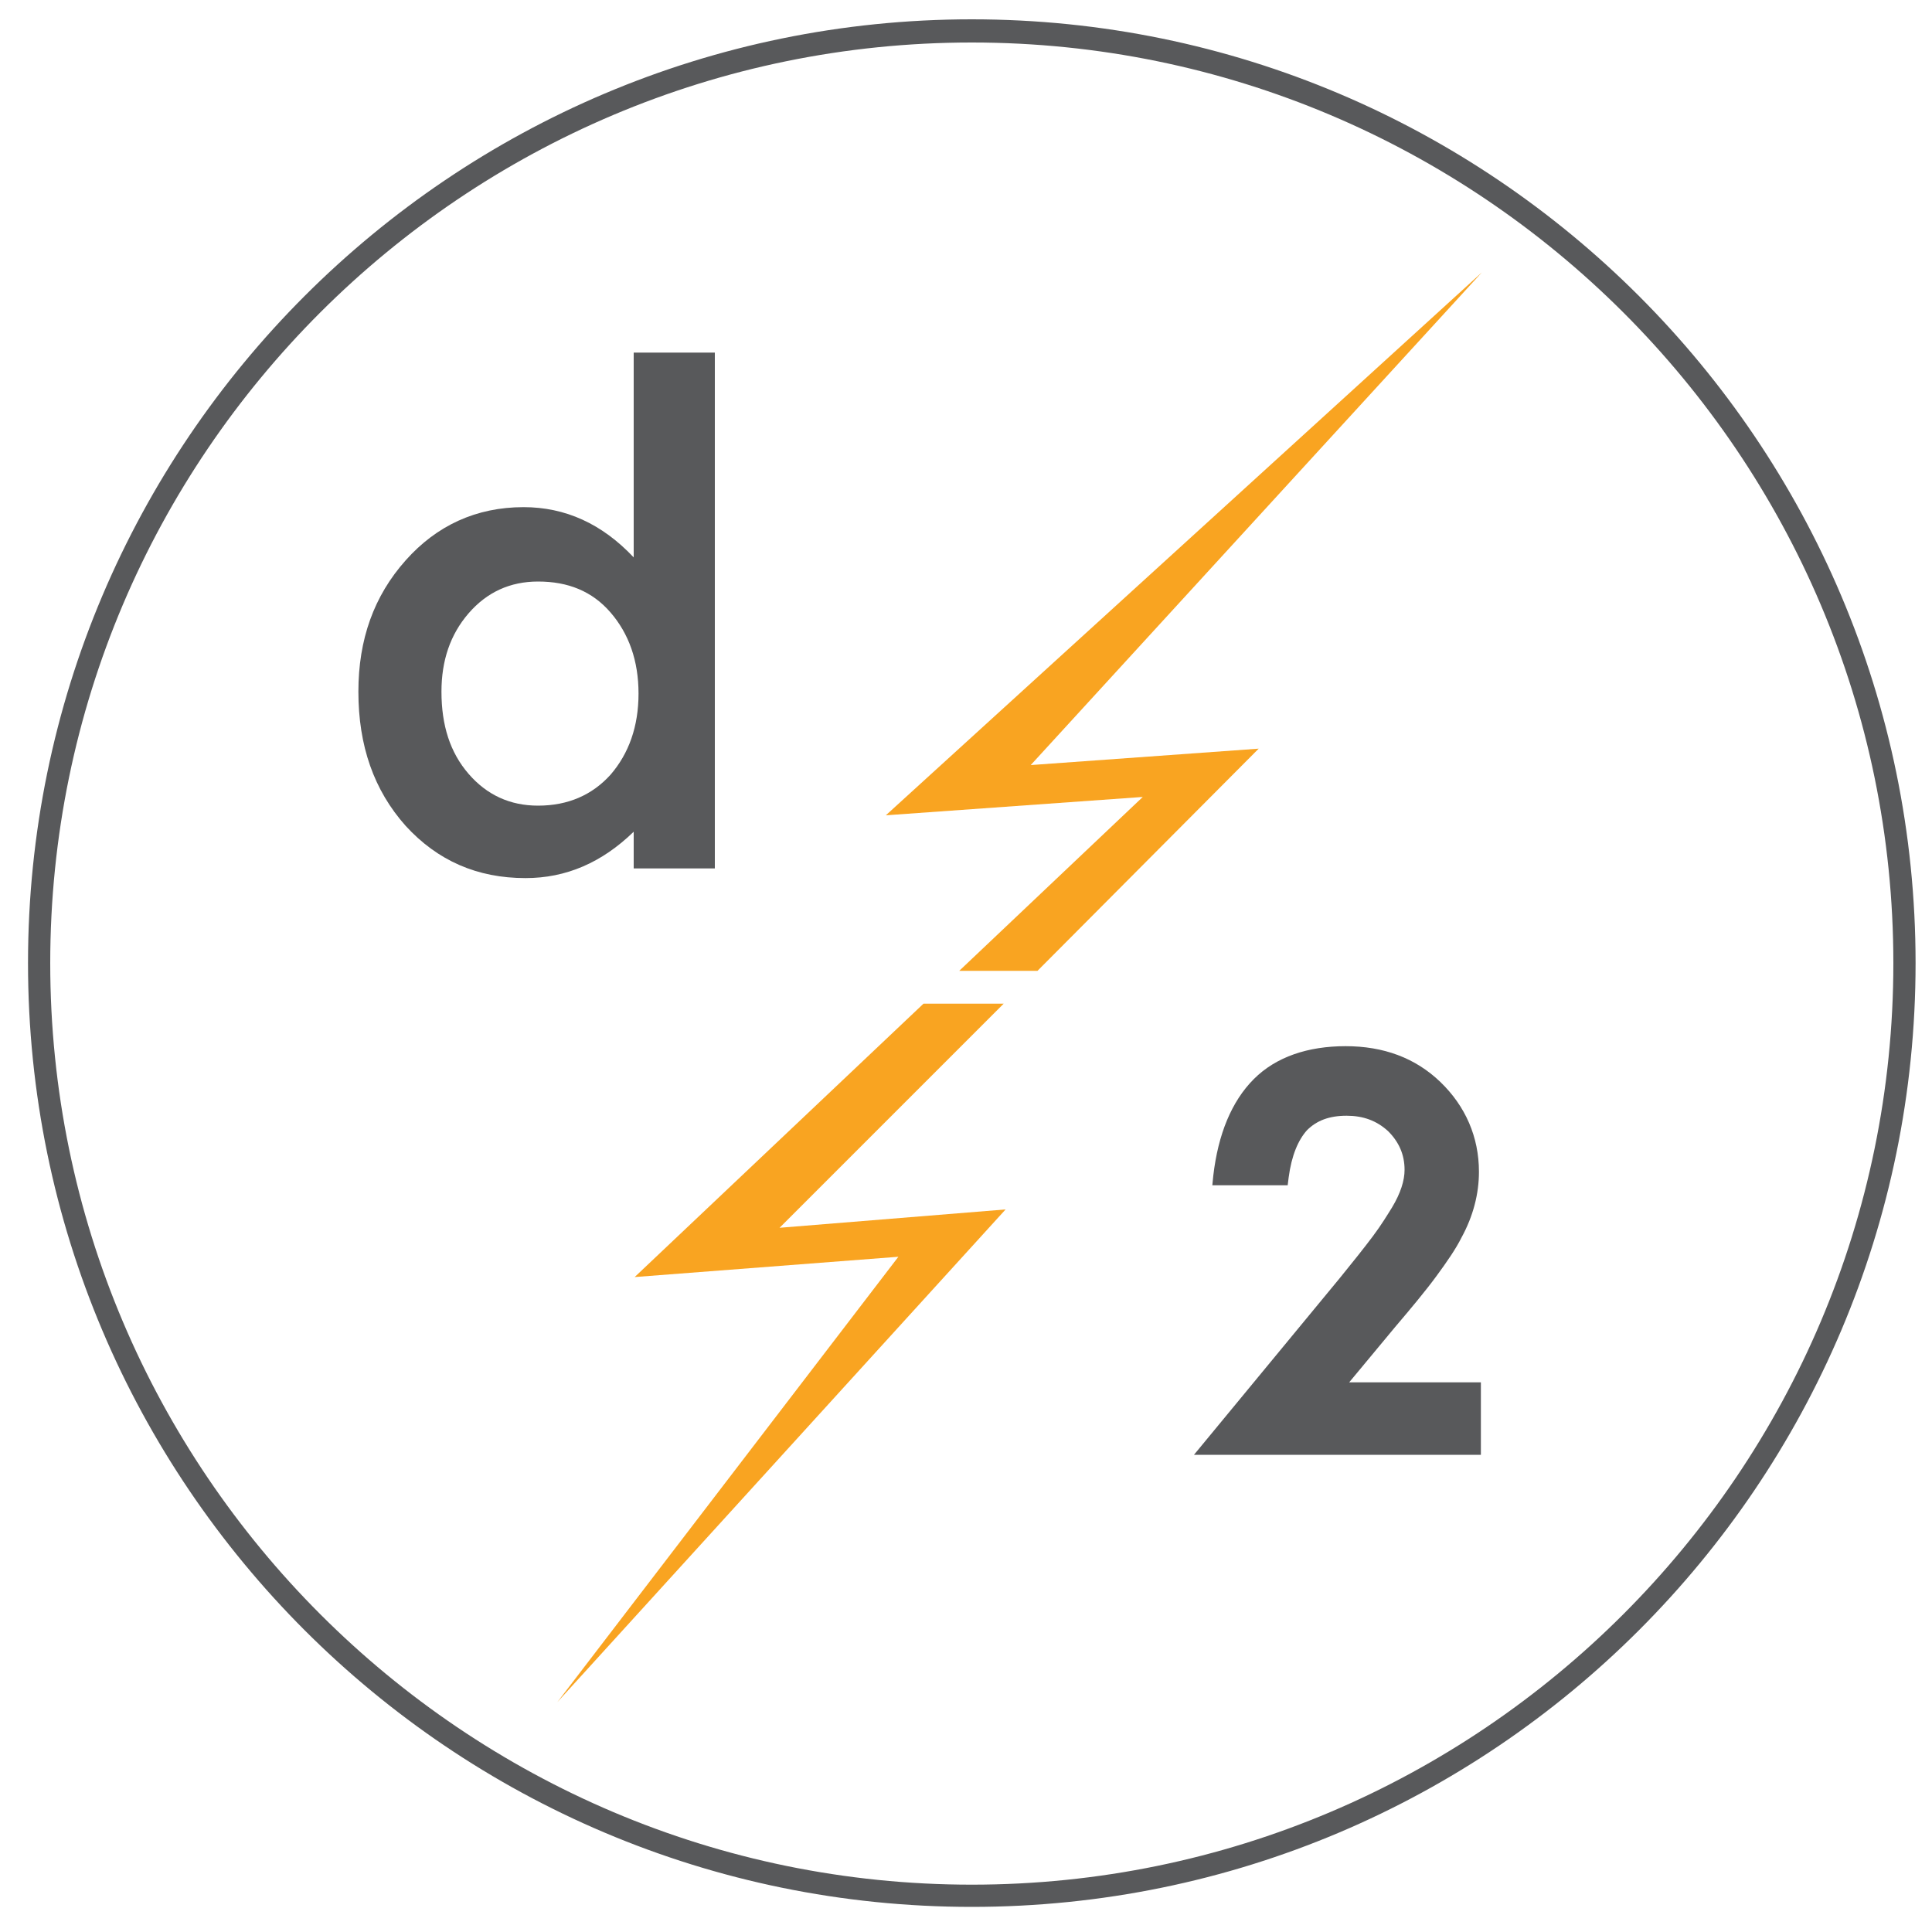
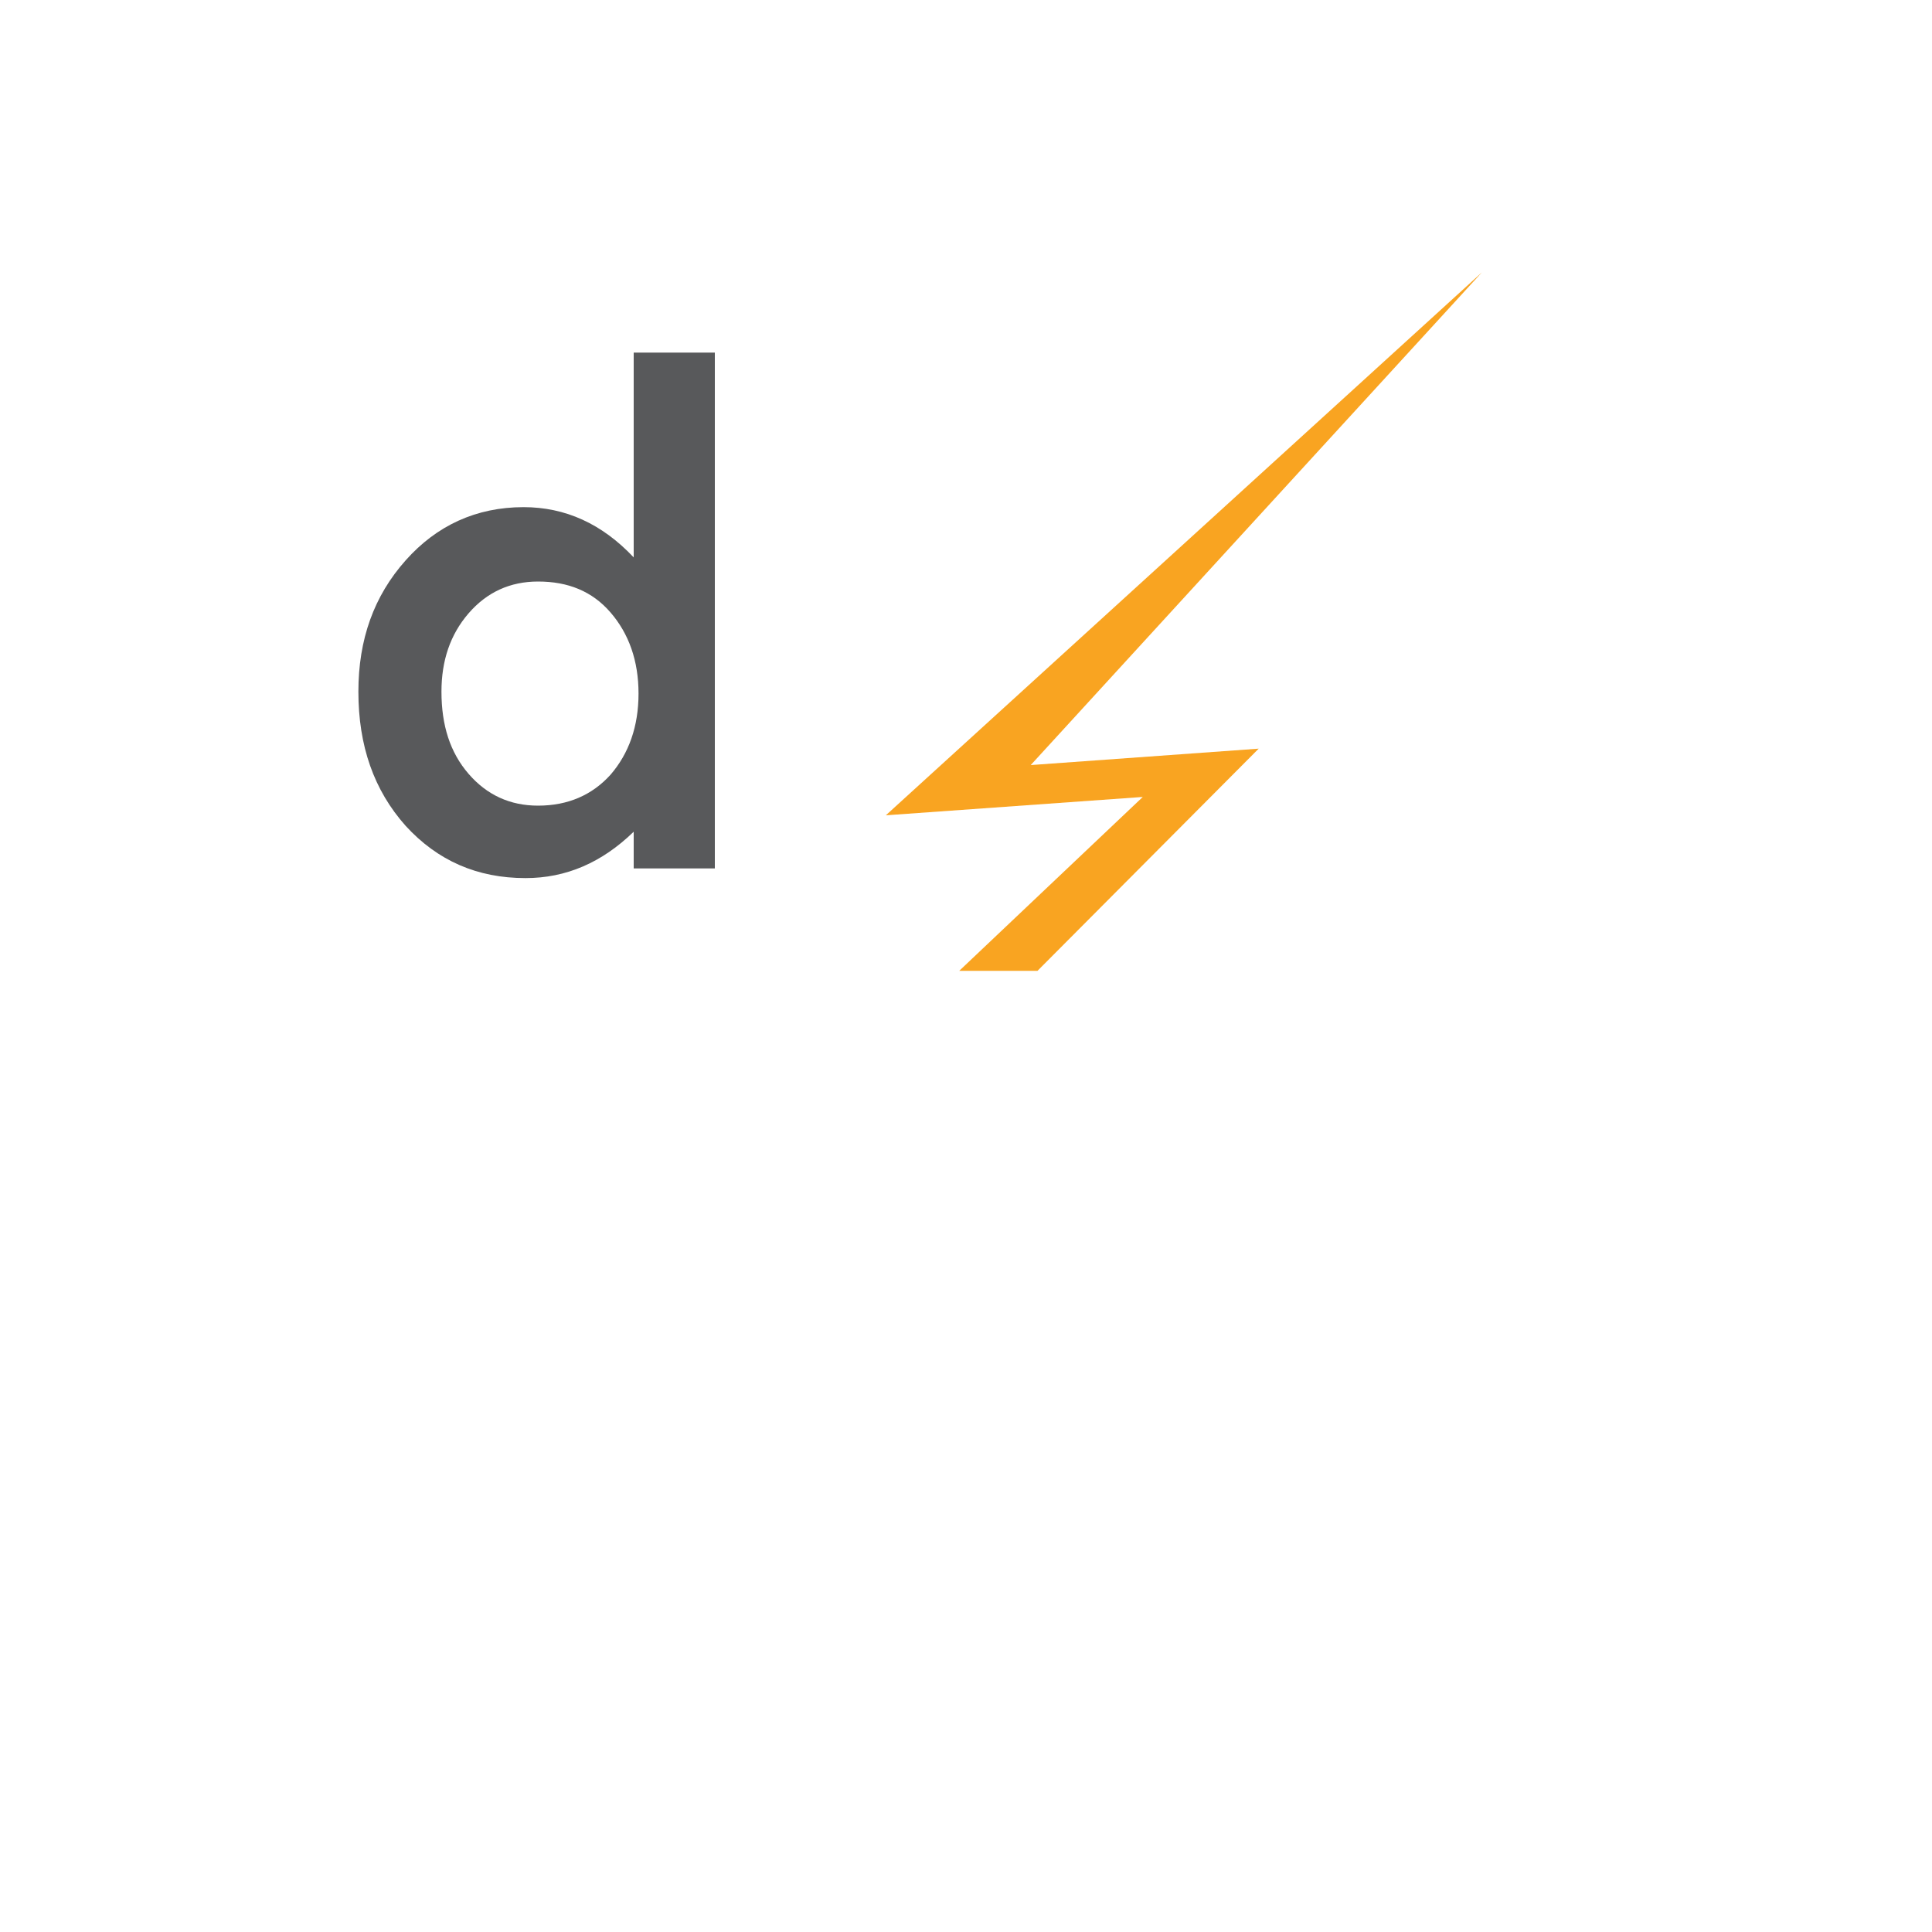
<svg xmlns="http://www.w3.org/2000/svg" version="1.1" id="Layer_1" x="0px" y="0px" viewBox="0 0 200 200" style="enable-background:new 0 0 200 200;" xml:space="preserve">
  <style type="text/css">
	.st0{fill:#58595B;}
	.st1{fill:#F9A421;}
</style>
  <g>
    <g>
      <g>
        <g>
          <g>
            <g>
-               <path class="st0" d="M100.6,197.4c-53.9,0-97.7-43.8-97.7-97.7C2.9,45.8,46.7,2,100.6,2c53.9,0,97.7,43.8,97.7,97.7        C198.3,153.6,154.5,197.4,100.6,197.4z M100.6,4.4C48,4.4,5.2,47.1,5.2,99.7c0,52.6,42.8,95.4,95.4,95.4        c52.6,0,95.4-42.8,95.4-95.4C196,47.1,153.2,4.4,100.6,4.4z" />
-             </g>
+               </g>
          </g>
        </g>
      </g>
      <path class="st0" d="M45.7,71.6c0,3.5,0.9,6.3,2.8,8.5c1.9,2.2,4.3,3.3,7.2,3.3c3.1,0,5.6-1.1,7.5-3.2c1.9-2.2,2.9-5,2.9-8.4    c0-3.4-1-6.2-2.9-8.4c-1.9-2.2-4.4-3.2-7.5-3.2c-2.9,0-5.3,1.1-7.2,3.3C46.6,65.7,45.7,68.4,45.7,71.6 M65.6,36.5H74v53.4h-8.4    v-3.8c-3.3,3.2-7,4.8-11.2,4.8c-5,0-9.1-1.8-12.4-5.4c-3.3-3.7-4.9-8.3-4.9-13.9c0-5.4,1.6-9.9,4.9-13.6c3.2-3.6,7.3-5.5,12.2-5.5    c4.3,0,8.1,1.7,11.4,5.2V36.5z" />
-       <path class="st0" d="M139.5,143.3l4.9-5.9c1.7-2,3.2-3.8,4.3-5.3v0c1.1-1.5,2-2.8,2.6-4l0,0c1.2-2.2,1.8-4.5,1.8-6.8    c0-3.6-1.4-6.8-4-9.3c-2.6-2.5-5.9-3.7-9.8-3.7c-3.9,0-7.2,1.1-9.5,3.4c-2.3,2.3-3.7,5.7-4.2,10l-0.1,1h7h0.8l0.1-0.8    c0.3-2.3,1-3.9,1.9-4.9c1-1,2.3-1.5,4.1-1.5c1.7,0,3.1,0.5,4.3,1.6c1.1,1.1,1.7,2.4,1.7,4c0,1.1-0.4,2.4-1.3,3.9l0,0v0    c-0.5,0.8-1.1,1.8-2,3c-0.9,1.2-2.1,2.7-3.4,4.3l-15.1,18.3h29.7v-6.6v-0.9H139.5z" />
    </g>
    <g>
      <g>
        <polygon class="st1" points="99.3,100.5 107.4,100.5 130.3,77.5 106.7,79.2 153.4,28.2 91.7,84.4 118.3,82.5    " />
-         <polygon class="st1" points="103.9,103.9 95.6,103.9 65.7,132.2 93,130.1 57.7,176.2 104.1,125.2 80.7,127.1    " />
      </g>
    </g>
  </g>
</svg>